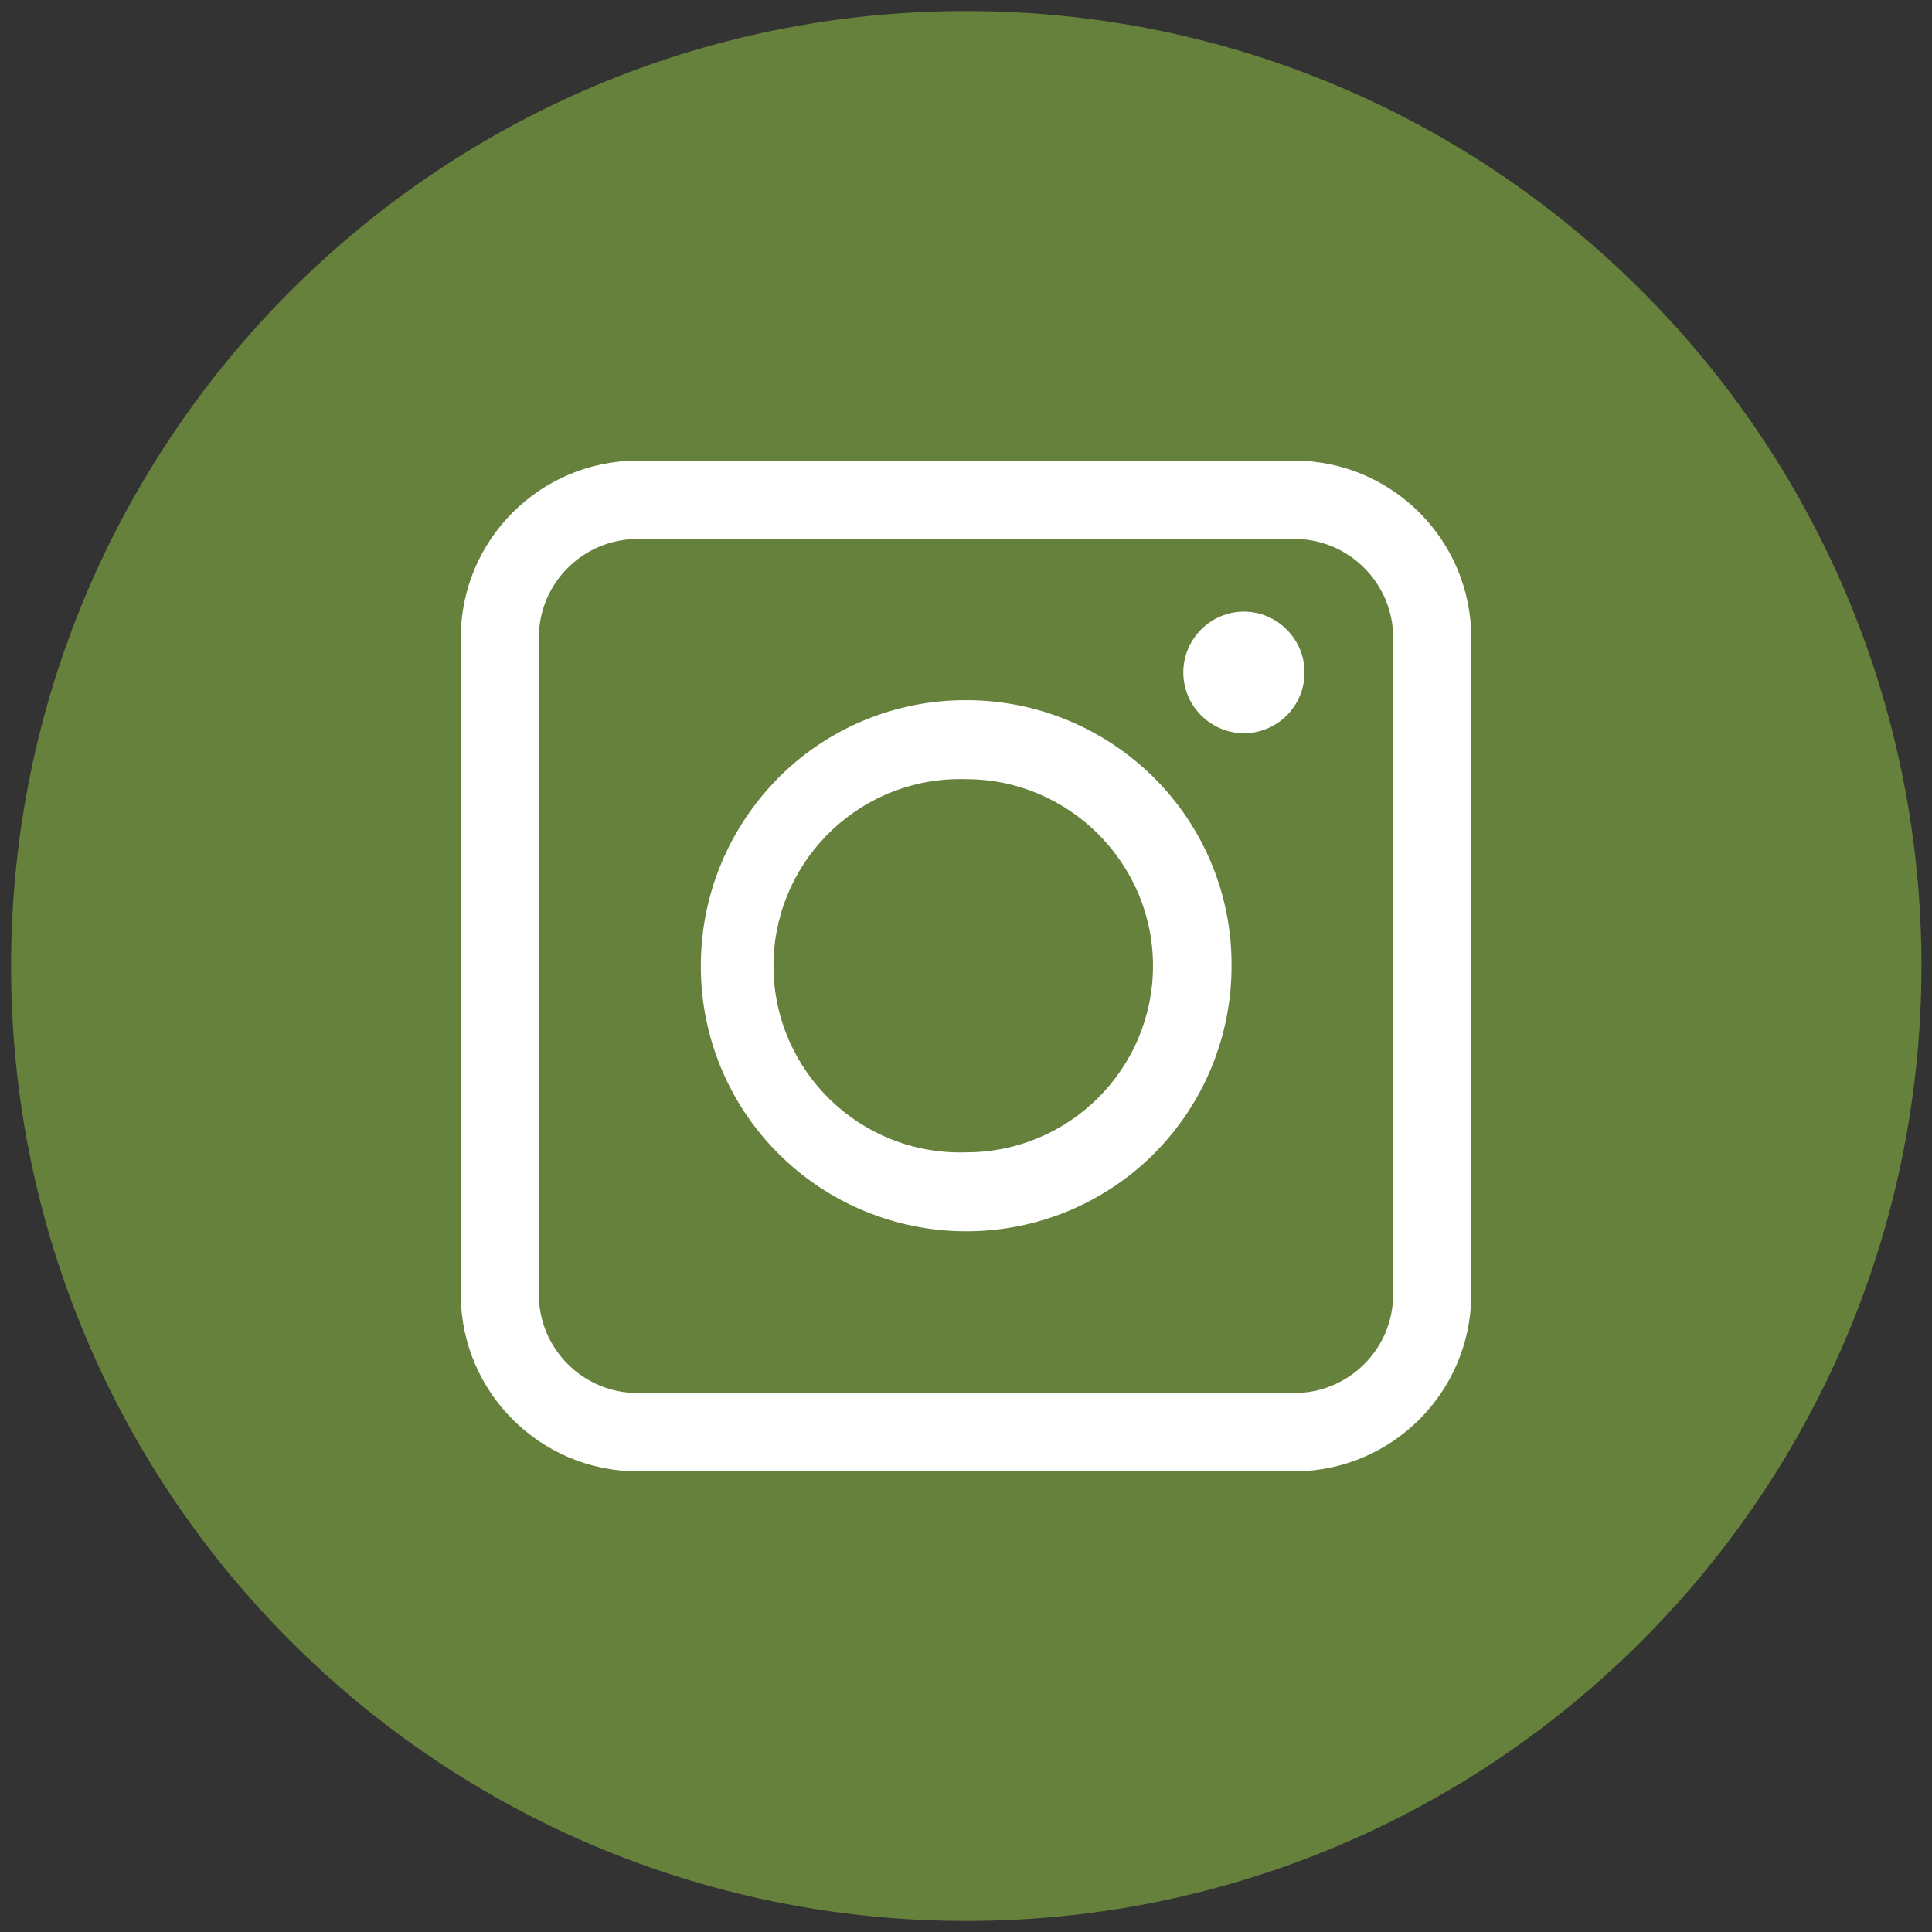
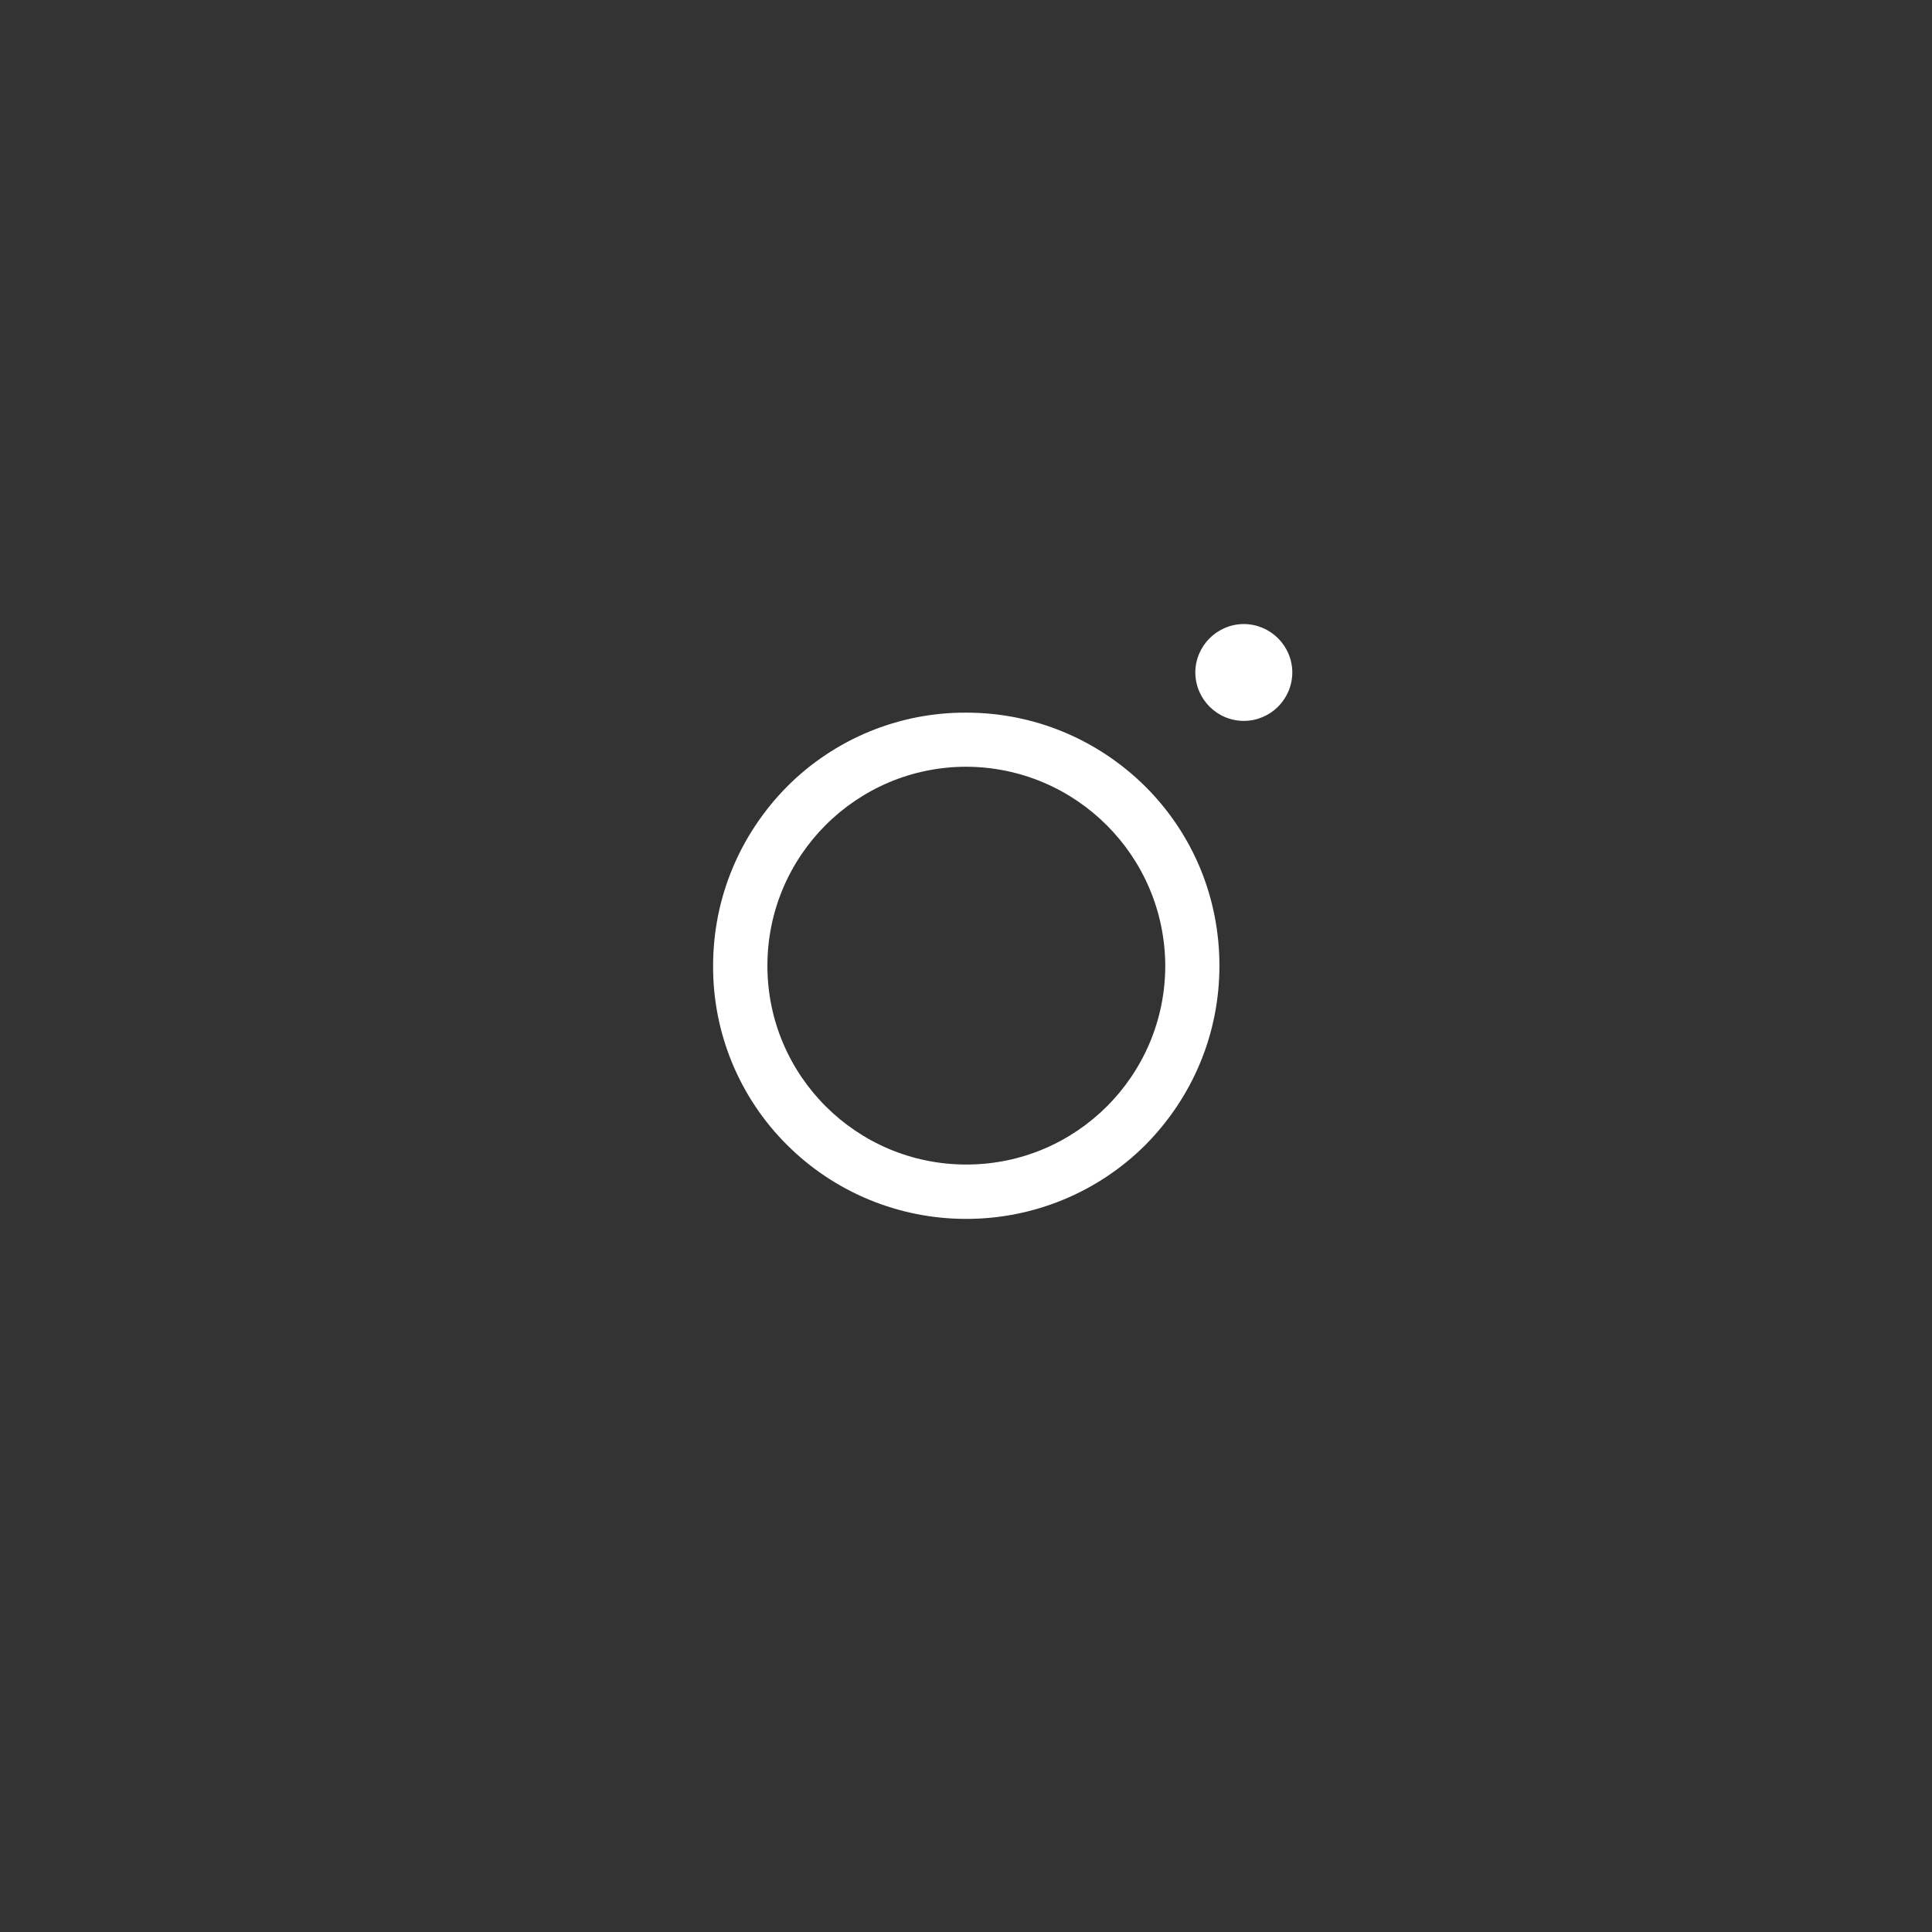
<svg xmlns="http://www.w3.org/2000/svg" version="1.1" id="Layer_1" x="0px" y="0px" width="29px" height="29px" viewBox="0 0 29 29" enable-background="new 0 0 29 29" xml:space="preserve">
  <rect x="0" y="0" width="29" height="29" fill="#333333" stroke="none" />
-   <rect fill="none" width="29" height="29" />
-   <path fill="#66813C" stroke="#66813C" stroke-miterlimit="10" d="M14.504,28.334c-7.646,0-13.838-6.192-13.838-13.83  c0-7.646,6.192-13.838,13.838-13.838c7.638,0,13.838,6.192,13.838,13.838C28.334,22.142,22.142,28.334,14.504,28.334z" />
-   <path fill="#FFFFFF" d="M19.43,21.9H9.57c-1.36,0-2.47-1.11-2.47-2.471V9.57c0-1.36,1.11-2.47,2.47-2.47h9.86  c1.36,0,2.471,1.11,2.471,2.47v9.86C21.9,20.79,20.79,21.9,19.43,21.9z M9.57,7.906c-0.915,0-1.665,0.743-1.665,1.665v9.861  c0,0.914,0.743,1.664,1.665,1.664h9.86c0.916,0,1.666-0.742,1.666-1.664V9.57c0-0.914-0.744-1.665-1.666-1.665H9.57V7.906z" />
  <path fill="#FFFFFF" d="M14.504,18.296c-1.008,0.001-1.976-0.397-2.69-1.11c-0.715-0.711-1.115-1.681-1.11-2.689  c0-1.016,0.399-1.97,1.11-2.69c0.712-0.715,1.681-1.115,2.69-1.11c1.016,0,1.971,0.399,2.689,1.11c0.72,0.72,1.111,1.674,1.111,2.69  c0,1.018-0.4,1.97-1.111,2.689C16.48,17.898,15.512,18.297,14.504,18.296z M14.504,11.509c-1.649,0.001-2.985,1.338-2.985,2.987  c0,1.648,1.338,2.985,2.987,2.984c1.648,0,2.984-1.336,2.985-2.984C17.485,12.849,16.151,11.515,14.504,11.509z M19.398,10.094  c-0.002,0.401-0.326,0.726-0.728,0.727c-0.401-0.001-0.726-0.326-0.728-0.727c0.002-0.4,0.326-0.725,0.728-0.727  C19.072,9.369,19.396,9.693,19.398,10.094z" />
-   <path fill="#FFFFFF" d="M9.57,7.285C8.309,7.287,7.286,8.309,7.283,9.57v9.86c0.003,1.262,1.025,2.283,2.287,2.285h9.86  c1.262-0.002,2.284-1.023,2.287-2.285V9.57c-0.003-1.261-1.025-2.283-2.287-2.285H9.57z M6.916,9.57  C6.918,8.105,8.105,6.917,9.57,6.914h9.86c1.465,0.003,2.652,1.191,2.654,2.656v9.86c-0.002,1.465-1.189,2.652-2.654,2.656H9.57  c-1.465-0.004-2.652-1.191-2.654-2.656V9.57z M7.721,9.57c0-1.028,0.836-1.851,1.85-1.851h9.859c1.022,0,1.85,0.832,1.85,1.851v9.86  c-0.001,1.021-0.828,1.85-1.85,1.852H9.57c-1.021-0.002-1.848-0.83-1.849-1.852V9.57z M9.571,8.09c-0.817,0-1.483,0.663-1.483,1.48  v9.86c0,0.811,0.66,1.48,1.482,1.48h9.86c0.816,0,1.482-0.663,1.482-1.48V9.57c0-0.81-0.66-1.48-1.482-1.48H9.571L9.571,8.09z   M18.671,9.553c-0.3,0-0.543,0.247-0.543,0.541c0,0.294,0.244,0.541,0.543,0.541c0.3,0,0.544-0.247,0.544-0.54  C19.213,9.796,18.971,9.554,18.671,9.553z M17.762,10.094c0-0.504,0.411-0.913,0.909-0.913s0.911,0.41,0.911,0.913  c-0.001,0.503-0.407,0.911-0.91,0.913C18.17,11.004,17.763,10.597,17.762,10.094z M14.504,10.882  c-0.96-0.004-1.882,0.376-2.56,1.056c-0.677,0.679-1.058,1.599-1.057,2.558c0,0.967,0.372,1.873,1.056,2.557  c0.68,0.678,1.601,1.058,2.56,1.057c0.961,0,1.869-0.371,2.562-1.055c0.678-0.68,1.057-1.6,1.056-2.559  c0-0.967-0.371-1.873-1.056-2.557C16.385,11.261,15.464,10.881,14.504,10.882z M11.685,11.674c0.746-0.749,1.761-1.168,2.819-1.164  c1.064,0,2.064,0.418,2.818,1.163v0.001c0.75,0.747,1.17,1.764,1.164,2.822c0.002,1.057-0.417,2.072-1.163,2.82l-0.001,0.002  c-0.748,0.747-1.762,1.165-2.818,1.164c-1.056,0-2.07-0.418-2.818-1.164l0,0c-0.75-0.748-1.17-1.764-1.166-2.822  C10.52,13.429,10.94,12.428,11.685,11.674L11.685,11.674z M11.334,14.496c-0.001-1.751,1.418-3.172,3.169-3.173c0,0,0.001,0,0.001,0  c1.75,0.006,3.166,1.423,3.17,3.173c0.044,1.75-1.34,3.205-3.09,3.25c-1.75,0.043-3.206-1.34-3.25-3.091  C11.333,14.602,11.333,14.549,11.334,14.496z M14.504,11.696c-1.546-0.05-2.841,1.163-2.892,2.709s1.162,2.841,2.709,2.892  c0.061,0.002,0.122,0.002,0.183,0c1.547,0,2.802-1.253,2.803-2.8C17.307,12.959,16.047,11.695,14.504,11.696L14.504,11.696z" />
</svg>